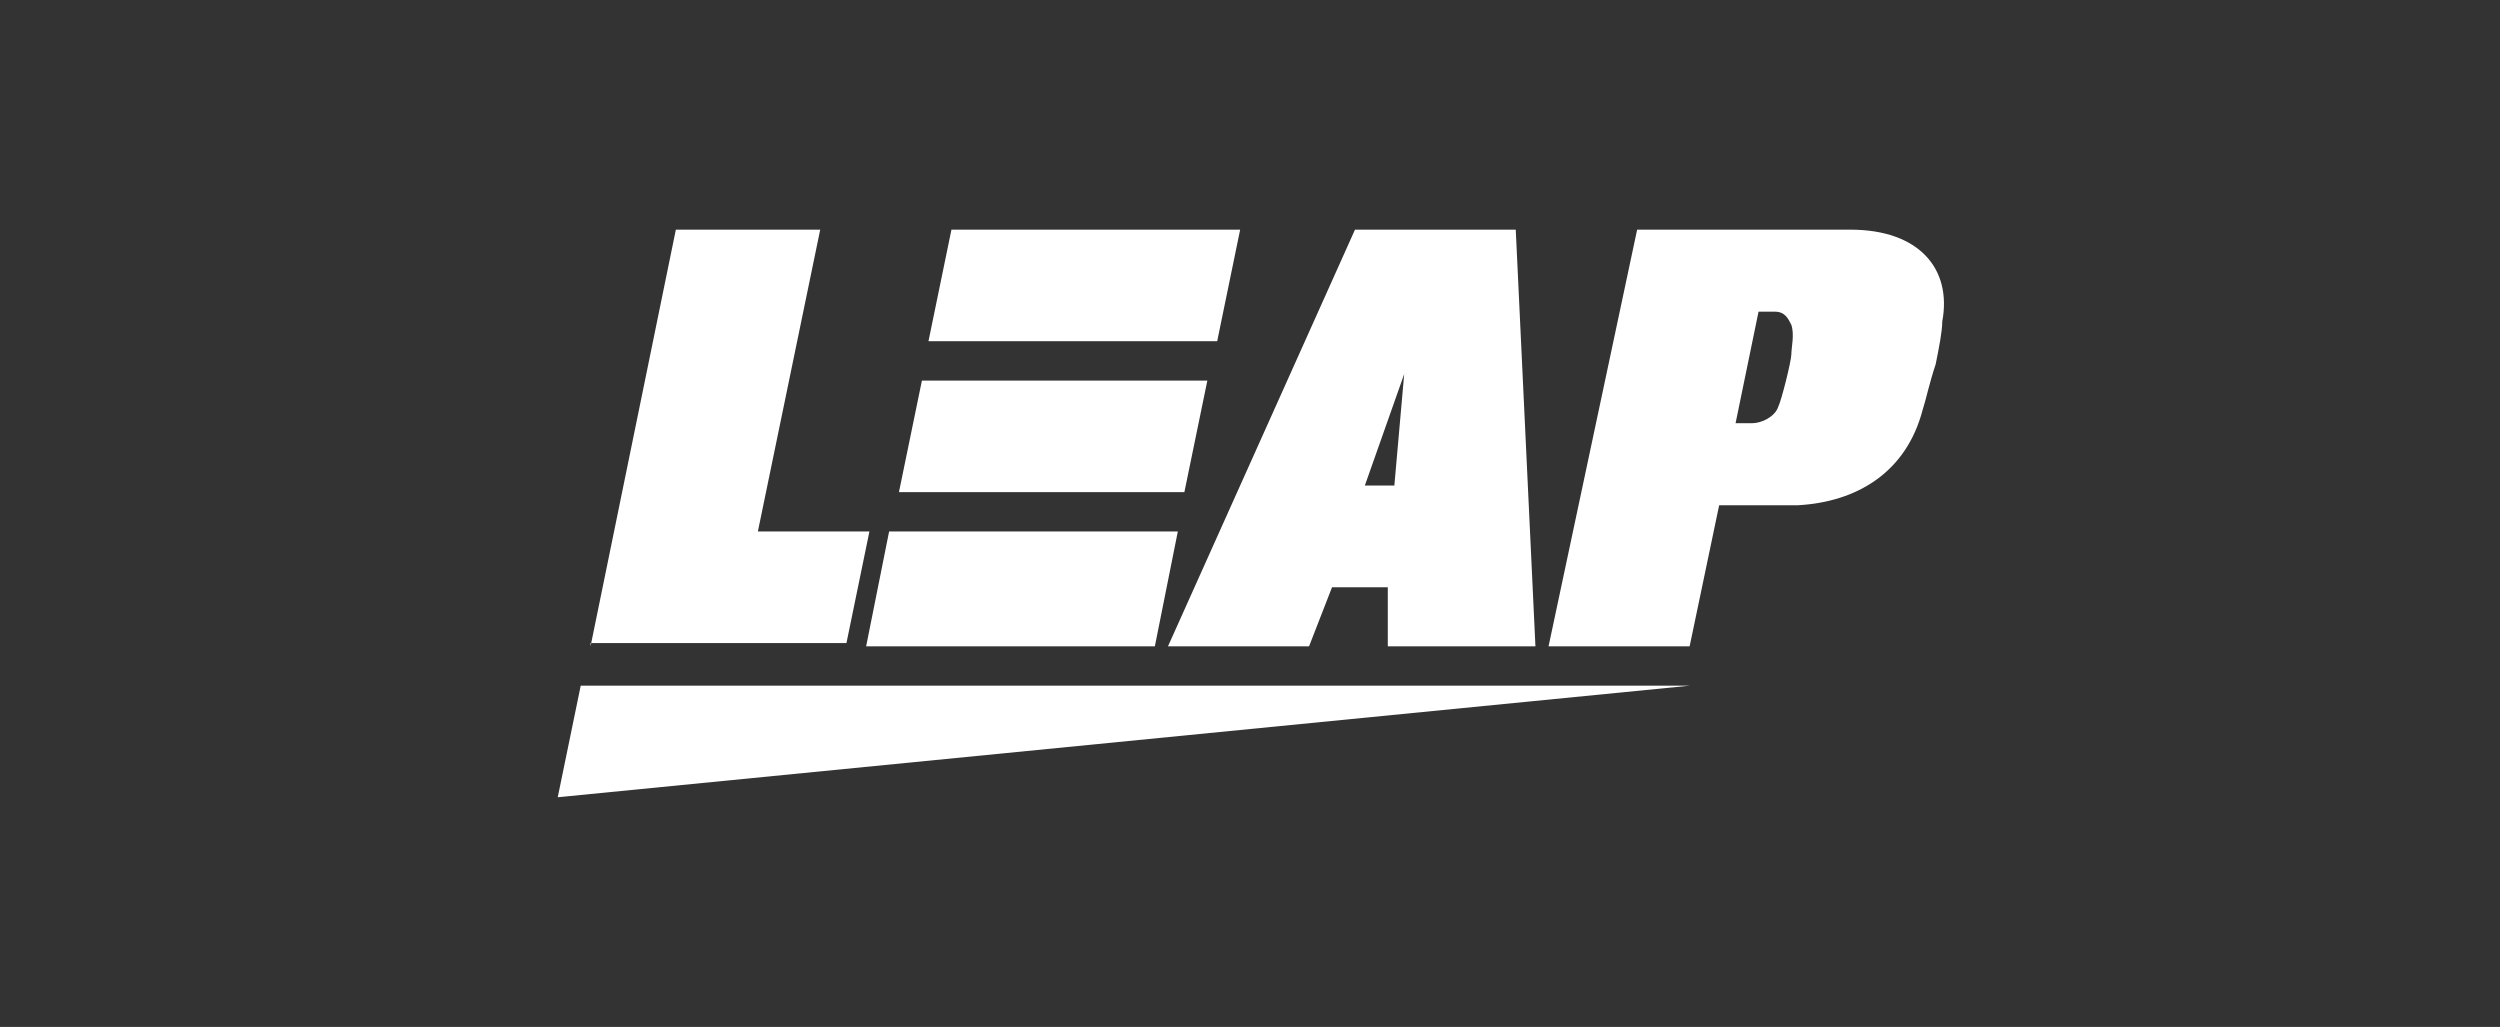
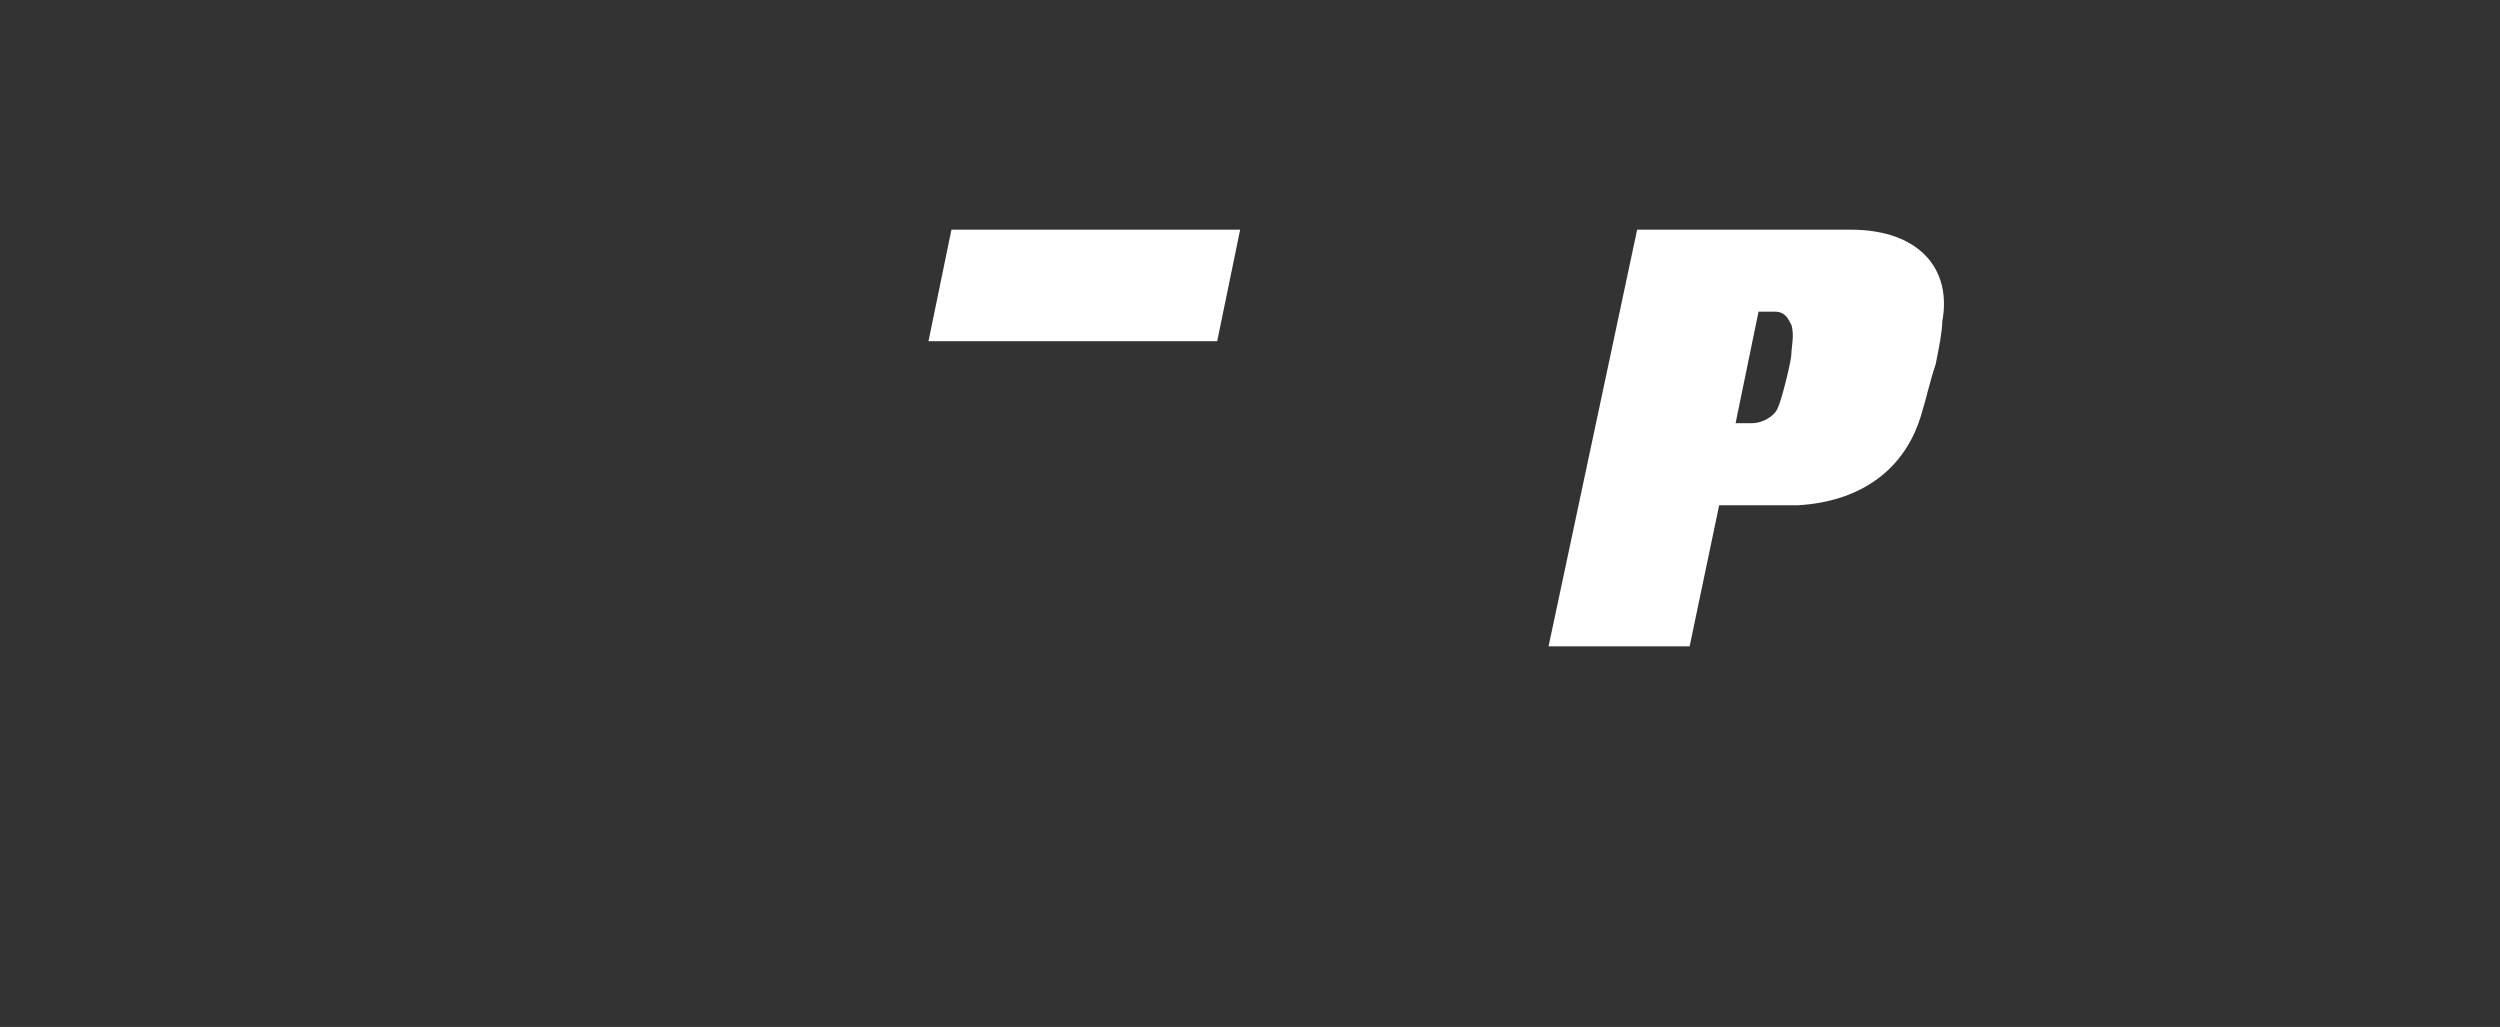
<svg xmlns="http://www.w3.org/2000/svg" version="1.1" id="Layer_1" x="0px" y="0px" viewBox="0 0 76.2 31.3" style="enable-background:new 0 0 76.2 31.3;" xml:space="preserve">
  <rect x="0" y="0" width="76.2" height="31.3" fill="#333333" stroke="none" />
  <style type="text/css">
	.st0{fill:#FFFFFF;}
</style>
-   <path class="st0" d="M18,19.7L20.6,7H25l-1.9,9.2h3.4l-0.7,3.4H18z" />
-   <path class="st0" d="M42.3,19.7l0-1.8h-1.7l-0.7,1.8h-4.3L41.3,7h4.9l0.6,12.7C46.7,19.7,42.3,19.7,42.3,19.7z M42.8,11.4l-1.2,3.4  h0.9L42.8,11.4z" />
  <path class="st0" d="M58.6,12.5c-0.5,1.9-2,2.8-3.8,2.9c-0.8,0-2.4,0-2.4,0l-0.9,4.3h-4.3L49.9,7h6.5c2.1,0,3.1,1.2,2.8,2.8  c0,0.3-0.1,0.8-0.2,1.3C58.8,11.7,58.7,12.2,58.6,12.5z M54.6,9.9c-0.1-0.2-0.2-0.4-0.5-0.4h-0.5l-0.7,3.4c0,0,0.3,0,0.5,0  c0.3,0,0.7-0.2,0.8-0.5c0.1-0.2,0.4-1.4,0.4-1.6C54.6,10.6,54.7,10.2,54.6,9.9z" />
-   <polygon class="st0" points="35.2,19.7 35.9,16.2 27.1,16.2 26.4,19.7 " />
-   <polygon class="st0" points="36.1,15 36.8,11.6 28.1,11.6 27.4,15 " />
-   <polygon class="st0" points="51.5,20.9 17.7,20.9 17,24.3 " />
  <polygon class="st0" points="37.8,7 29,7 28.3,10.4 37.1,10.4 " />
</svg>